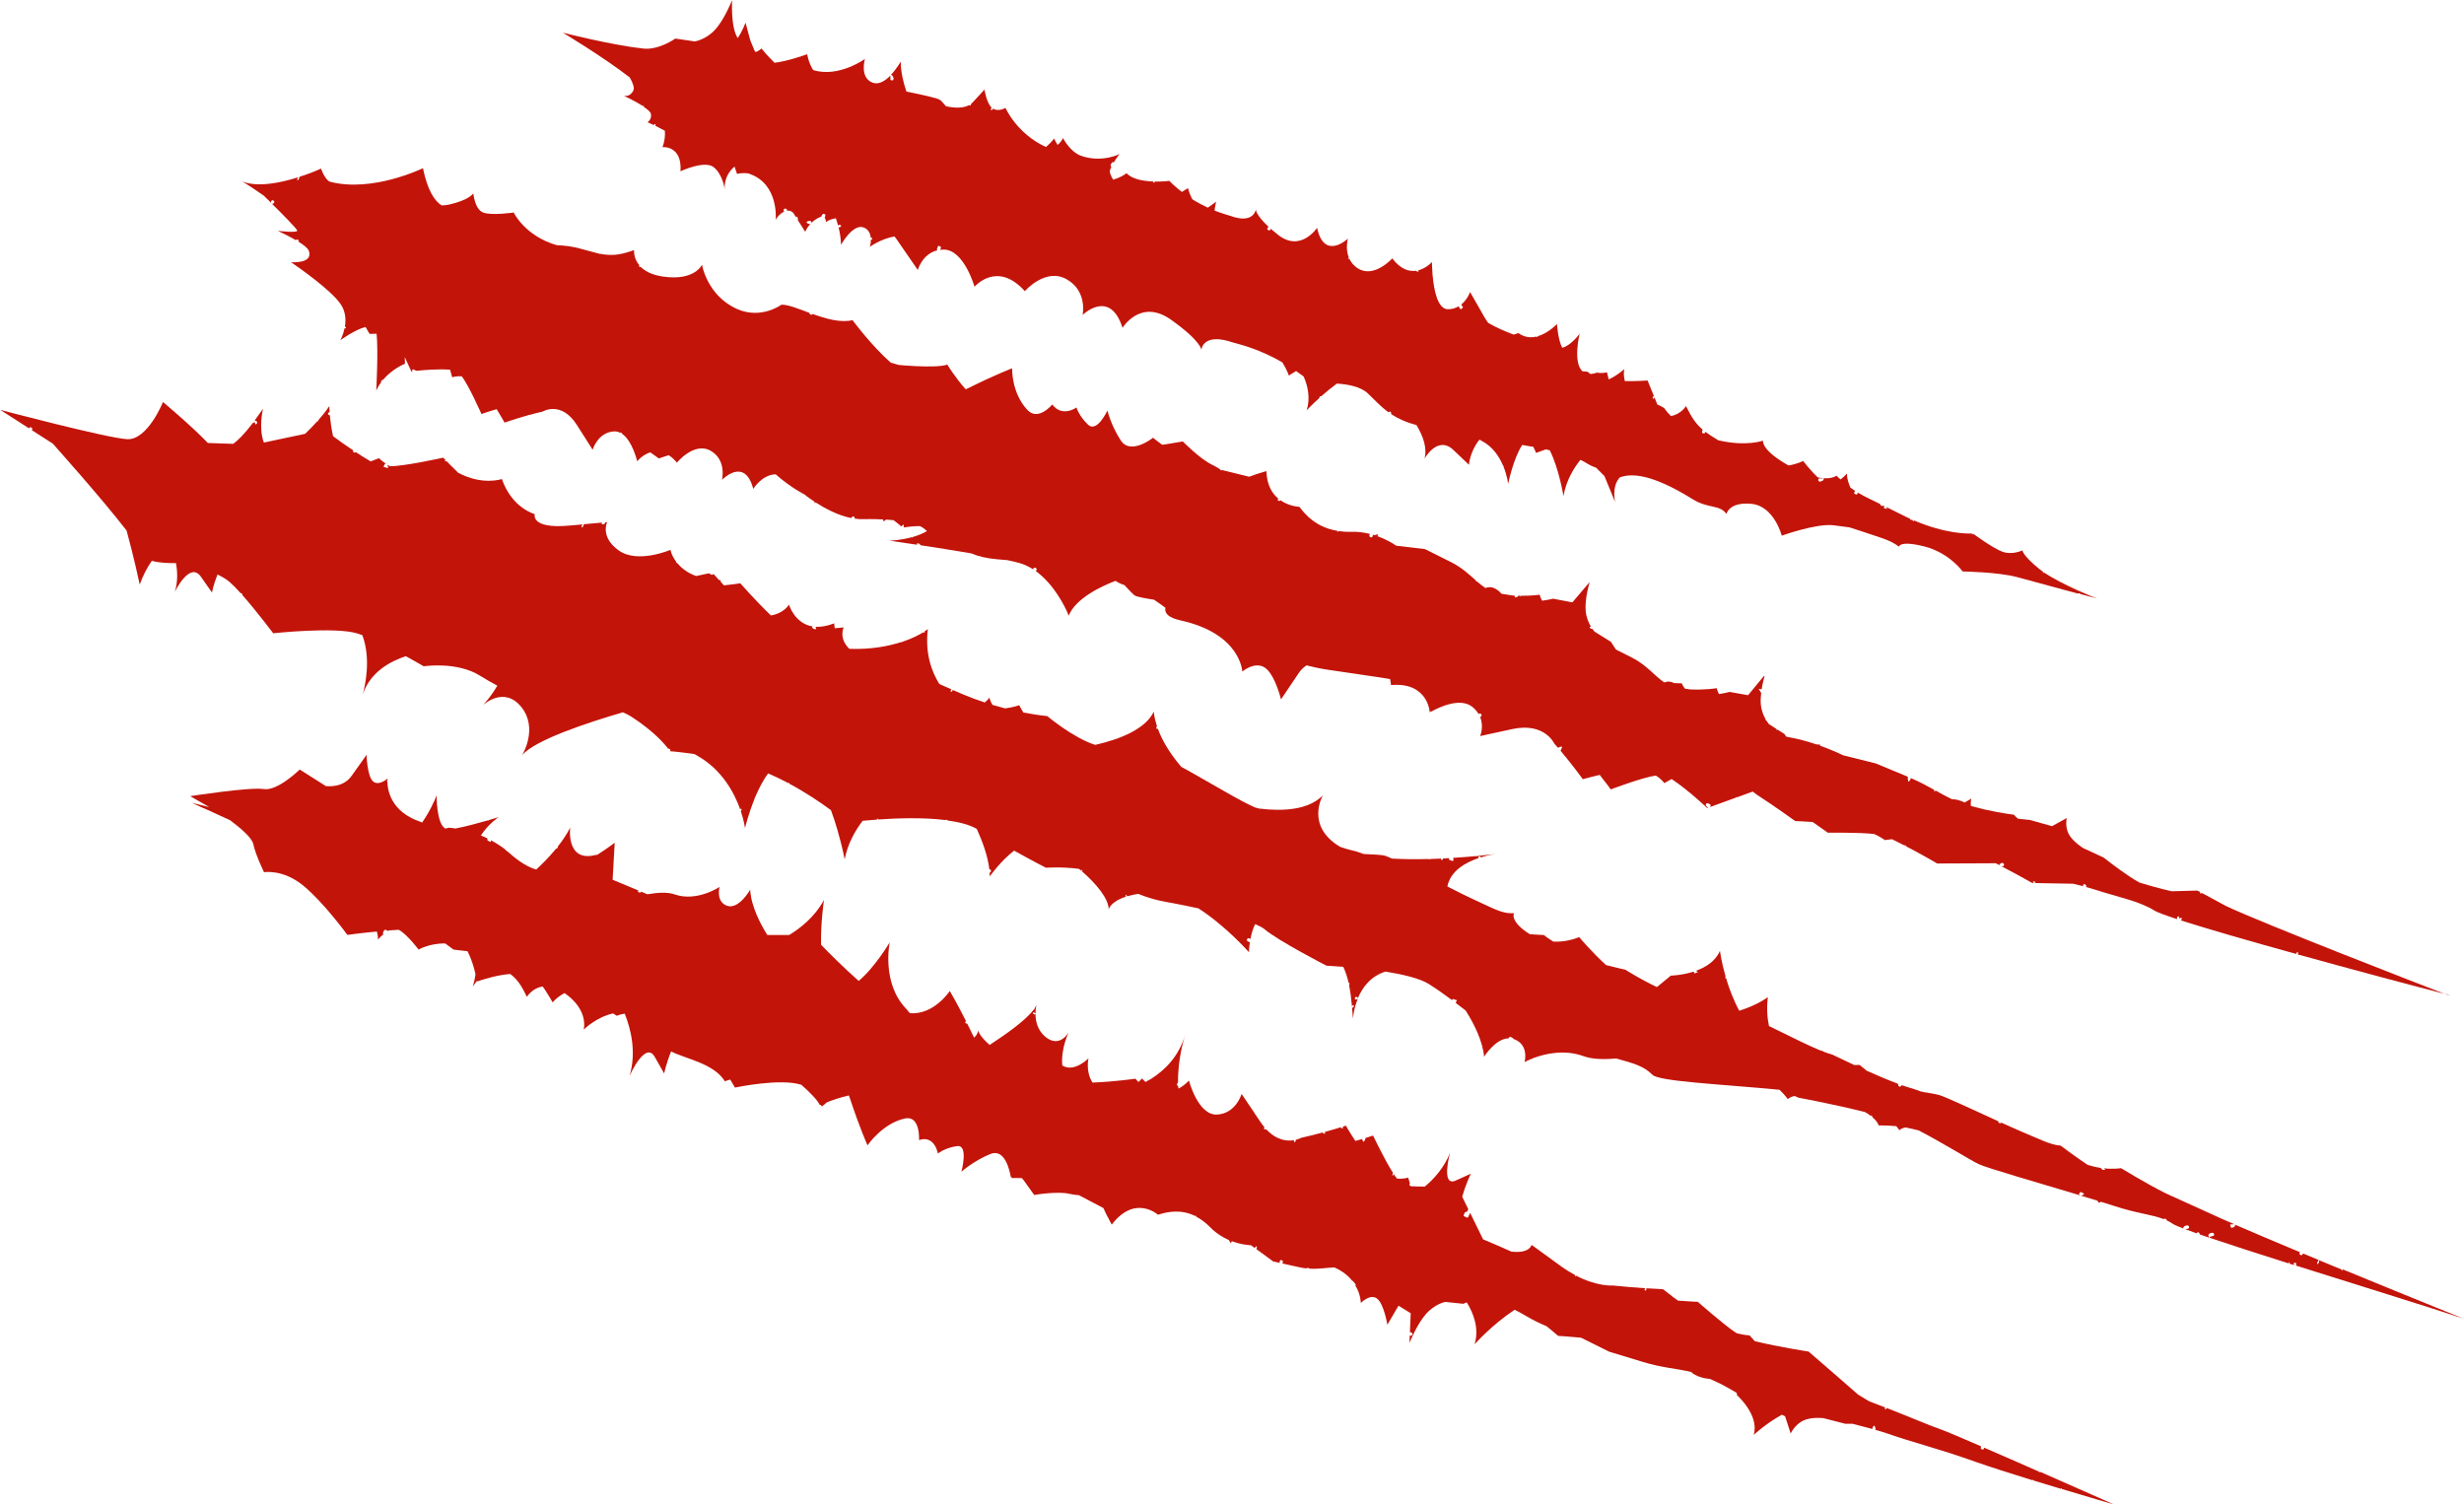
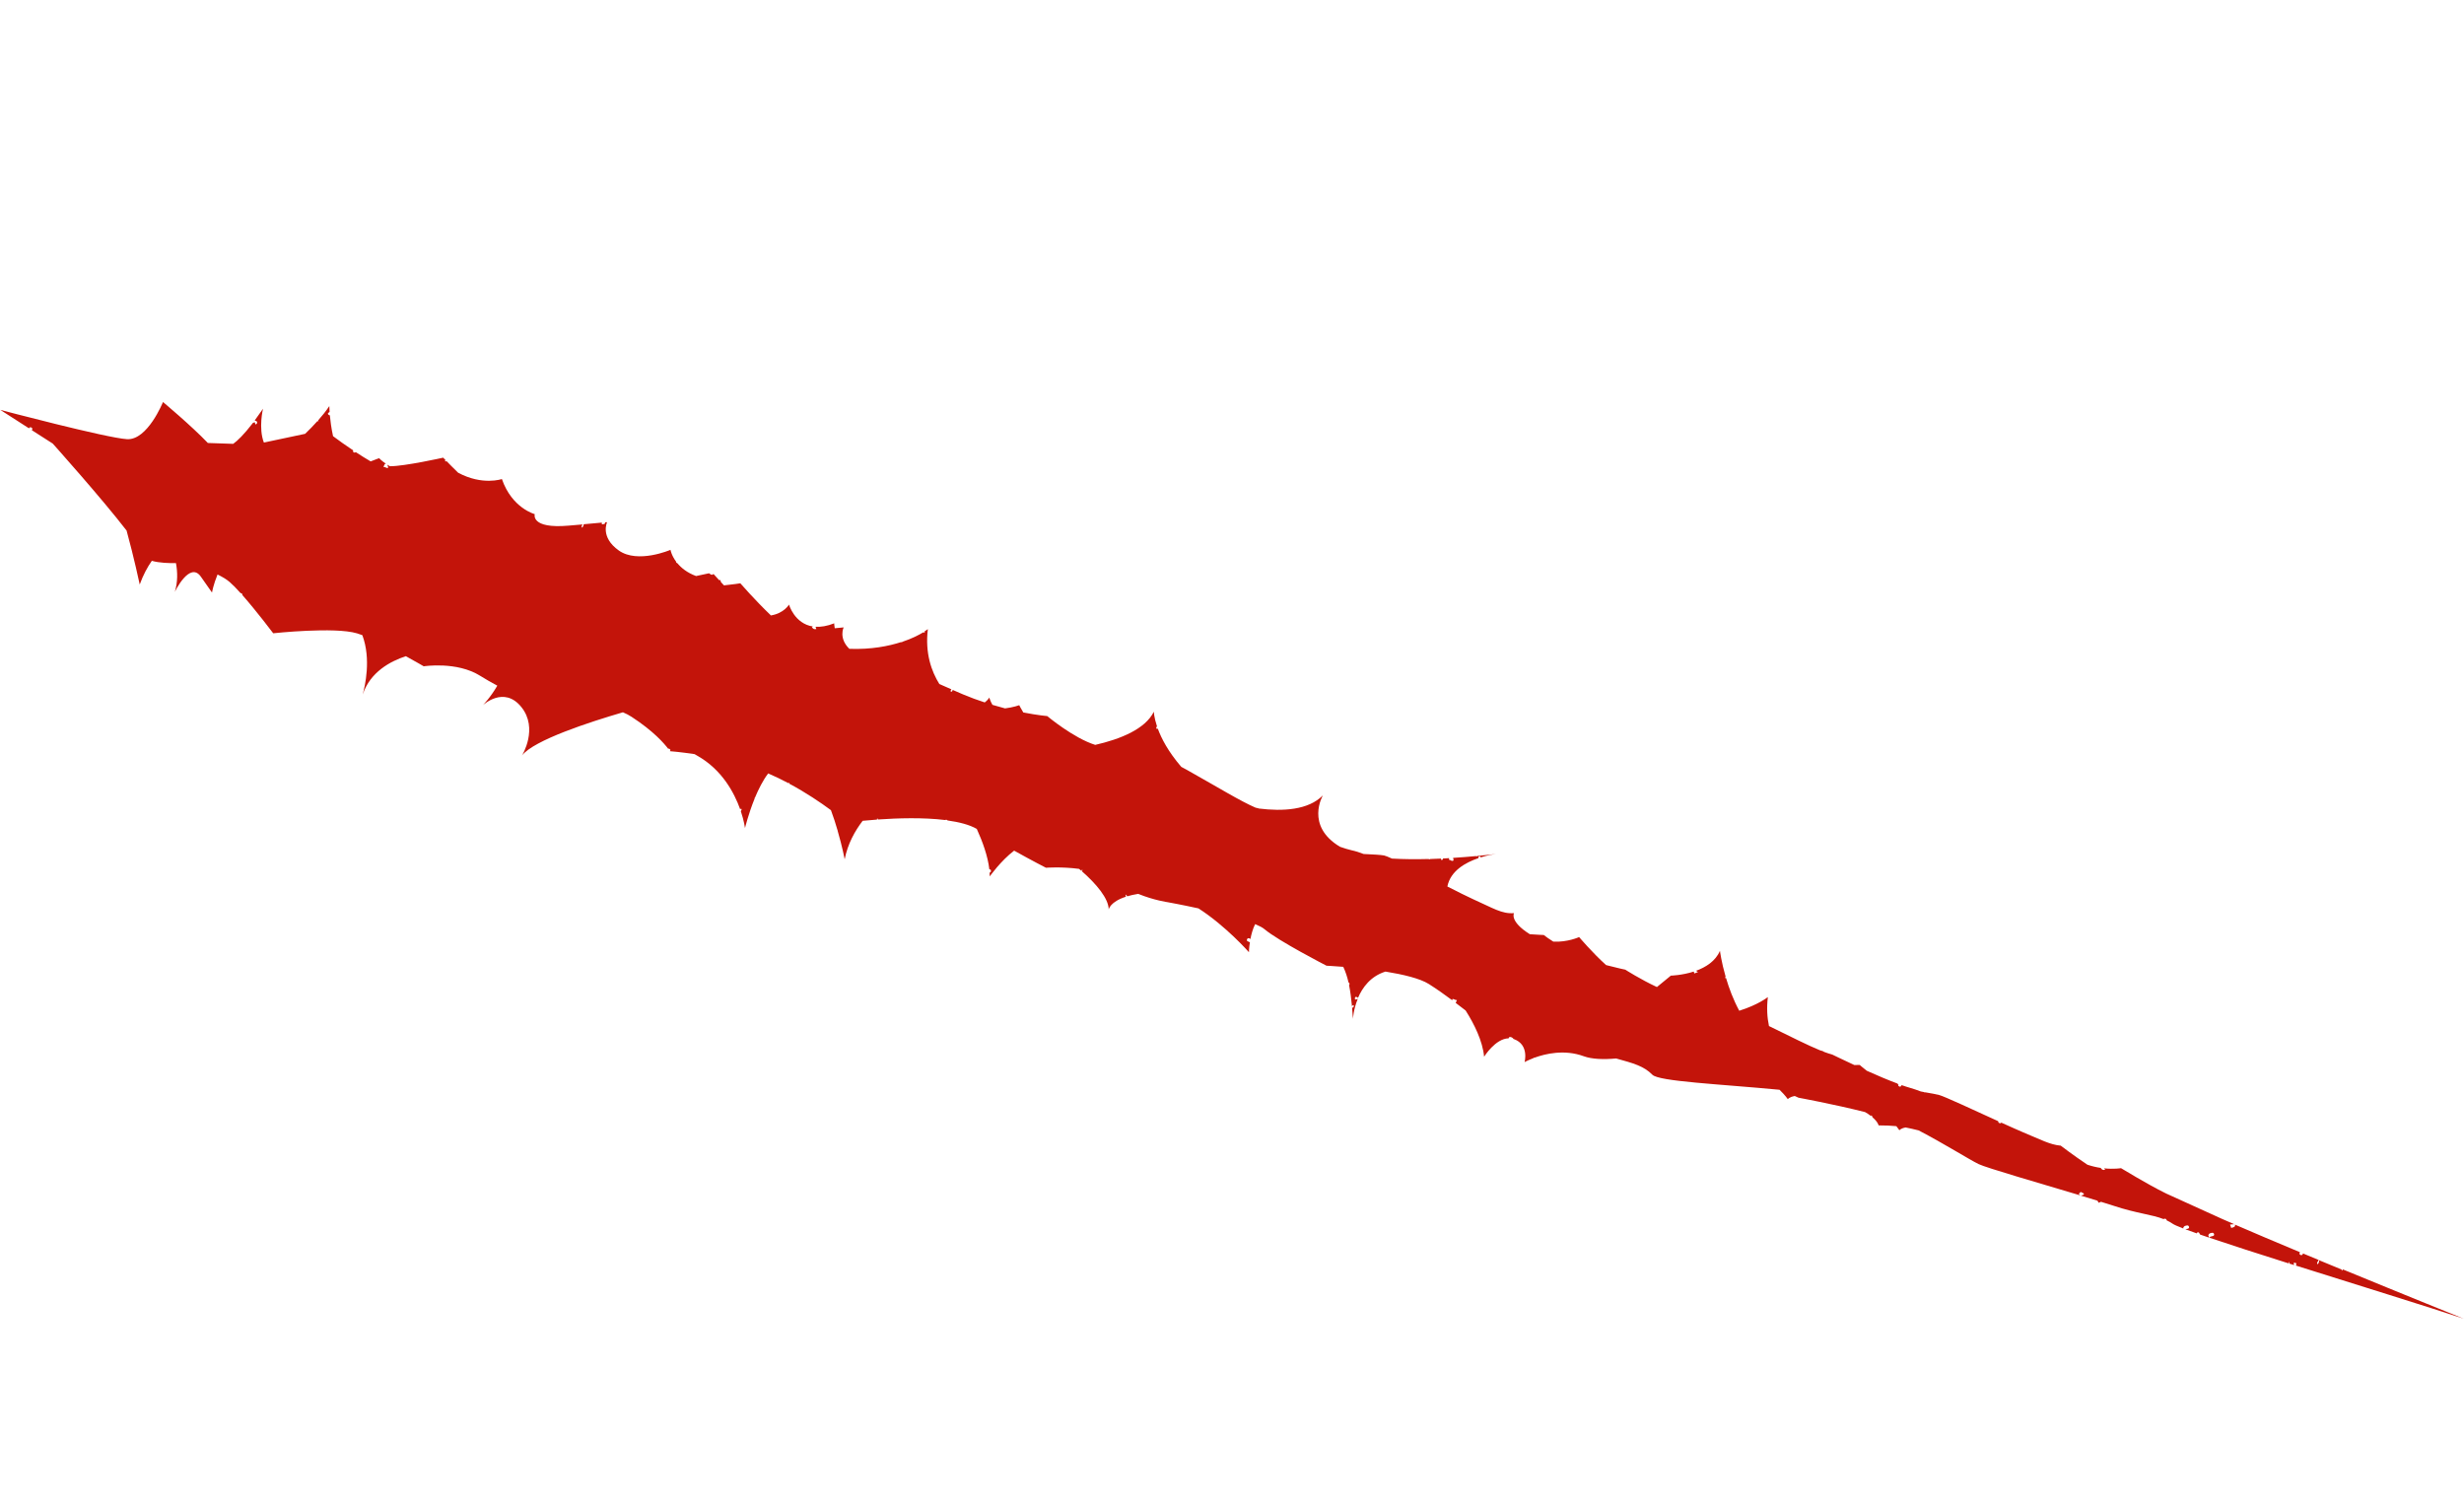
<svg xmlns="http://www.w3.org/2000/svg" id="_レイヤー_2" data-name="レイヤー_2" width="285" height="174" viewBox="0 0 285 174">
  <defs>
    <style>
      .cls-1 {
        fill: #c3140a;
      }
    </style>
  </defs>
  <g id="kazari">
    <g>
-       <path class="cls-1" d="M240.67,68.72c1.1.3,1.87.51,1.87.51,0,0-3.98-1.55-6.15-3.04,0,.02,0,.05,0,.07,0,.02-.05.02-.08.03,0-.05,0-.09,0-.14,0,0,.02,0,.02,0-.17-.12-.33-.24-.47-.35-1.96-1.6-1.93-2.14-1.93-2.14,0,0-1.17.57-2.31.16-1.13-.41-3.41-2.1-3.43-2.11,0,.03,0,.06,0,.09-.03.01-.06.02-.09.03,0-.04,0-.08,0-.12-.46.02-3.02.07-6.73-1.52,0,.02.02.04.01.04-.02.03-.05.05-.08.07,0,0-.02.01-.03.02-.01-.03-.02-.06-.03-.09.03-.02.06-.04.09-.06-.02,0-.04-.02-.07-.03,0,.02,0,.03.02.04-.16-.04-.24-.06-.35-.09,0-.04,0-.06,0-.09-.29-.13-.59-.27-.89-.43-.7-.35-1.31-.65-1.85-.92.02.07.05.13.08.22-.16-.04-.24-.06-.36-.09,0-.06,0-.1.01-.14,0-.04.02-.06.04-.09-.04-.02-.09-.05-.14-.07,0,0,0,.02-.01.03q-.12.05-.32-.08s-.01-.08,0-.12c-1.15-.56-1.94-.94-2.6-1.33-.03.07-.06.13-.09.2q-.12.05-.32-.08c-.04-.13.03-.23.09-.33-.18-.12-.36-.23-.54-.36-.48-1.12-.39-1.64-.39-1.64,0,0-.32.36-.76.69-.15-.14-.3-.28-.47-.44,0,0-.4.36-1.45.29-.03.36-.29.32-.45.41-.06-.03-.11-.05-.17-.08-.06-.13-.03-.23.07-.31h0c.07,0,.15,0,.23.01,0,0,.01,0,.02,0,.03,0,.07,0,.1,0,.03,0,.06,0,.09-.02,0,0,.01,0,.02-.01-.18-.02-.38-.04-.61-.09-.85-.79-1.7-1.9-1.7-1.9,0,0-.64.35-1.69.52-3.21-1.8-2.95-2.87-2.95-2.87,0,0-1.95.72-5.19-.05-.61-.38-1.09-.68-1.49-.98,0,.07-.03.14-.11.21-.08-.02-.16-.04-.24-.07-.04-.16-.02-.28.06-.38-.73-.61-1.24-1.32-1.94-2.73,0,0-.57.95-1.74,1.15-.55-.54-.78-.92-.78-.92-.21-.14-.48-.28-.8-.42-.1-.26-.21-.53-.32-.8-.03.06-.1.11-.19.17-.05-.19,0-.29.12-.34-.25-.61-.49-1.23-.73-1.8,0,0-1.22.1-2.63.07-.21-.84-.06-1.4-.06-1.4,0,0-.68.67-1.81,1.21-.1-.48-.2-.83-.2-.83,0,0-.45.15-1.09.05,0,0,0-.02-.01-.02-.31.11-.58.16-.81.17-.12-.09-.24-.18-.35-.27,0,0-.21-.01-.57-.04-1.15-1.04-.33-4.34-.33-4.34,0,0-1.01,1.38-2.01,1.61-.5-.9-.61-2.75-.61-2.75,0,0-.99,1.08-2.26,1.43.01.02.03.04.04.06-.03.01-.07.04-.08.03,0,0-.02-.01-.03-.02-.01-.01-.02-.02-.03-.04-.67.16-1.4.11-2.12-.41,0,0-.21.11-.55.18-.96-.38-2.01-.8-2.93-1.36-.13-.18-.27-.38-.4-.6l-1.69-2.96s-.29.85-1.02,1.44c.08.13.15.24.2.34-.11.1-.17.16-.23.21-.05-.02-.09-.04-.1-.05-.07-.12-.13-.21-.18-.29-.33.2-.74.34-1.22.34-1.22.01-1.64-2.28-1.78-3.9-.01-.01-.02-.05-.03-.07,0,0,.01,0,.02,0-.07-.85-.07-1.49-.07-1.49,0,0-.64.72-1.59.96.01.04.03.08.07.11-.14.07-.24.04-.33-.06-.8.11-1.77-.16-2.74-1.43,0,0-2.09,2.32-3.95,1.17-.52-.32-.84-.74-1.03-1.17-.01.02-.03.03-.05.04-.02.01-.04.03-.06.04-.01-.03-.02-.06-.03-.09.03-.02.07-.05.1-.07-.44-1.08-.11-2.21-.11-2.21,0,0-2.74,2.6-3.57-1.25,0,0-1.9,2.9-4.54.79-.31-.25-.57-.47-.81-.68-.02.05-.05.1-.07.15-.11.06-.2.04-.28-.03-.01-.01-.02-.02-.03-.03-.08-.11.02-.18.04-.26.04-.02.08-.03.11-.03-1.56-1.45-1.5-2.03-1.5-2.03,0,0-.24,1.73-2.94.74-.44-.13-.89-.27-1.35-.43-.17-.06-.33-.13-.49-.19.07-.57.19-1.03.19-1.03,0,0-.36.3-.97.7-.66-.31-1.27-.64-1.8-.98-.36-.71-.49-1.28-.49-1.28,0,0-.27.18-.71.44-.93-.72-1.45-1.28-1.45-1.28,0,0-.73.1-1.65.08-.02.06-.08.11-.17.14h0s-.04-.1-.05-.15c-1.11-.04-2.43-.25-3.08-.96,0,0-.53.46-1.55.75-.28-.46-.45-.88-.35-1.15.04-.11.09-.23.15-.34-.02,0-.04-.02-.06-.02-.1-.22.06-.35.15-.49.06-.04.12-.02.19,0,.32-.53.66-.96.66-.96,0,0-2.03,1.04-4.42.21-1.31-.45-2.12-2.07-2.12-2.07-.11.3-.35.57-.63.8-.08-.14-.16-.28-.24-.43,0,0,0,0,0,0-.05-.05-.07-.1-.07-.14-.03-.05-.06-.11-.09-.16-.32.4-.63.72-.95.97-3.38-1.55-4.67-4.52-4.67-4.52,0,0-.83.49-1.46.07,0,.06-.04.11-.07.16-.01.02-.09.02-.14.01-.01,0-.04-.06-.03-.08.03-.06.04-.14.11-.18-.61-.56-.84-2.1-.84-2.1l-1.37,1.49c-.05.05-.1.09-.16.13,0,0,0,.02,0,.03-.04.07-.03.19-.21.2-.02-.02-.02-.04-.03-.06-.72.41-1.75.34-2.68.14-.28-.33-.51-.59-.68-.72-.28-.23-2.09-.61-3.9-.98-.38-1.11-.65-2.3-.66-3.46,0,0-.47.83-1.13,1.53.26.06.24.29.32.44-.03.06-.05.11-.08.17-.13.06-.23.03-.31-.07,0-.07,0-.15.01-.23,0,0,0-.01,0-.02,0-.03,0-.07,0-.1,0-.03,0-.06-.02-.09,0,0,0,0,0,0-.59.59-1.31,1.06-2.02.81-1.56-.57-.91-2.75-.91-2.75,0,0-3.06,2.21-5.99,1.28-.54-.86-.69-1.83-.69-1.83,0,0-2.12.79-3.77.99-.94-.91-1.51-1.65-1.51-1.65,0,0-.27.26-.68.42-.04-.05-.08-.1-.12-.16l-.5-1.21-.55-2.04s-.36,1.01-.91,1.78c-.4-.62-.72-1.88-.65-4.38,0,0-.84,2.17-1.93,3.38-1.09,1.22-2.39,1.39-2.39,1.39l-2.24-.33s-1.89,1.35-3.69,1.16c-3.68-.4-9.32-1.84-9.32-1.84,0,0,4.62,2.76,7.74,5.18.34.6.58,1.19.41,1.52-.43.84-1.13.58-1.13.58,0,0,1.34.62,2.28,1.23,0-.02,0-.04,0-.05,0,0,0-.01.02-.01,0,0,.02,0,.03,0,0,0,0,0,0,0,0,0,.02,0,.02,0h0s0,.07,0,.11c0,.01,0,.02,0,.03.42.28.74.55.8.75.19.65-.37,1.02-.37,1.02.22.09.47.21.73.33.02-.06.05-.11.17-.12.06.08.03.14,0,.2.35.17.73.37,1.1.57.04.54,0,1.2-.28,1.9,0,0,2.29-.24,2.09,2.79,0,0,2.83-1.33,3.87-.45.98.82,1.22,2.35,1.25,2.55-.02-.18-.15-1.55,1.13-2.64.16.49.29.85.29.85,0,0,.55-.18,1.37-.05,0,0,.01.02.02.02,3.5,1.18,3.08,5.34,3.08,5.34.18-.37.57-.77.99-.96-.04-.03-.07-.08-.09-.14.03-.06.05-.11.08-.17.09-.05.18-.04.24,0,.02.02.04.04.07.06.04.06.03.11.01.16.34-.06.68.06.9.51.06.08.11.16.16.24.03-.04.07-.06.12-.08.03.08.07.16.09.25.01.05,0,.1,0,.15,0,0-.01,0-.02,0,.52.79.86,1.36.86,1.36,0,0,.18-.44.6-.9-.21.03-.36-.05-.46-.25.19-.04.38-.23.59,0-.01.05-.03.1-.04.15.29-.29.68-.58,1.19-.76.01-.14.1-.25.26-.33.06.03.11.05.17.08h0c.05.1.04.18,0,.25-.01.02-.03.05-.04.07,0,0-.01.02-.02.02.09.16.16.34.15.55,0,0,.39-.33,1.15-.44.1.28.18.56.26.85.02-.03.04-.06.07-.08.13-.04.22,0,.29.13-.06.13-.21.11-.3.17.14.55.23,1.12.26,1.68,0,.02.01.03,0,.04,0,0,0,0,0,0,0,.09.02.18.02.27,0,0,1.36-2.46,2.61-2,.57.21.77.7.82,1.16.08,0,.15.05.2.15-.04.08-.11.1-.18.12,0,.44-.11.81-.11.81,0,0,1.26-.93,2.84-1.2.09.11.17.22.26.34l2.44,3.54s.5-1.86,2.27-2.28c-.02-.01-.04-.02-.05-.04-.05-.17.1-.28.15-.5.15.07.23.11.29.14.01.05.02.09.01.13-.01.08-.06.15-.09.22.13-.02.26-.03.4-.03,2.36-.02,3.58,4.3,3.58,4.3,0,0,2.6-3.08,5.82.51,0,0,2.38-2.76,4.83-1.38,2.45,1.38,1.85,4.13,1.85,4.13,0,0,3.16-3.09,4.62,1.49,0,0,2.08-3.45,5.62-.93,3.54,2.52,3.5,3.49,3.5,3.49,0,0,.12-2.06,3.61-.88.57.15,1.15.32,1.74.51,1.53.5,2.89,1.15,4.01,1.8.53.84.76,1.53.76,1.53,0,0,.32-.22.84-.52.33.23.62.44.87.63.49,1.11.79,2.49.35,3.91,0,0,.53-.58,1.43-1.39.05-.11.08-.18.11-.23.05-.01.09-.02.13-.01,0,0,.01,0,.02,0,.51-.45,1.12-.96,1.8-1.46,1.31.08,2.76.36,3.58,1.13.78.74,1.45,1.5,2.38,2.18.12-.04.22-.1.23-.08.11.15.11.24.09.3.74.49,1.66.93,2.92,1.26.77,1.26,1.27,2.64.94,3.89,0,0,1.51-2.73,3.33-1.01l1.81,1.72s.09-1.52,1.22-2.91c.08.05.16.1.26.15,1.26.65,2.01,1.8,2.45,2.83.04.02.08.06.08.15,0,0,0,0-.01,0,.43,1.08.53,1.99.53,1.99,0,0,.58-2.9,1.63-4.5.38.06.81.13,1.29.22.2.42.32.7.32.7,0,0,.45-.18,1.12-.41.15.03.3.07.45.1,1.06,2.06,1.59,5.3,1.59,5.3.31-1.87,1.29-3.36,1.96-4.19.25.12.49.24.69.37.35.23.73.4,1.13.54.36.37.69.7.96.97l1.23,2.99s-.42-1.8.54-2.83c0,0,0,0,.01-.01,1.14-.42,3.38-.62,8.42,2.52,1.8,1.12,3.15.6,3.91,1.71,0,0,.29-1.43,2.91-1.17,2.61.26,3.49,3.68,3.49,3.68,0,0,4.01-1.45,6-1.2.44.06,1.09.14,1.83.24.47.15.87.28,1.18.38,2.31.79,3.51,1.05,4.54,1.85,0,0,.07-.75,2.95-.02,2.88.73,4.42,2.89,4.42,2.89,0,0,4.09.06,6.29.65,1.41.38,4.78,1.3,7.04,1.91,0,0,0,0,0,0,.11-.06.2-.04.28.03.01.01.02.02.03.03,0,.01,0,.02.01.03Z" />
-       <path class="cls-1" d="M283.05,115.07c-2.93-1.13-21.19-8.2-25.61-10.29l-2.77-1.5c-.03.05-.08.08-.14.1,0-.04-.03-.08-.04-.12-.01-.03-.03-.06-.04-.1l-.29-.15-2.97.08s-1.58-.34-3.71-1c-.39-.22-.77-.44-1.08-.65-1.57-1.04-3.07-2.24-3.07-2.24l-2.37-1.1s-1.2-.73-1.67-1.61-.24-1.87-.24-1.87l-1.7.94-2.57-.72c-.4-.03-.87-.08-1.36-.14-.32-.25-.46-.46-.46-.46,0,0-1.51-.18-3.55-.64l-1.4-.37s-.04-.02-.06-.04c0-.15,0-.29,0-.41,0,0,0,0,0,0,0,0,0,0,0,0,.02-.25.06-.41.06-.41l-.76.45c-.48-.22-.99-.39-1.48-.38-.64-.3-1.24-.64-1.88-1-.04.04-.09.08-.15.12-.01-.07-.02-.14-.03-.21-.79-.44-1.65-.9-2.7-1.36-.01.16-.08.3-.29.43-.02-.16-.04-.3-.07-.49,0,0,.02-.04.04-.08,0,0-.02,0-.02-.01-3.15-1.3-3.72-1.54-3.72-1.54l-3.77-.94c-.62-.3-1.55-.71-2.66-1.11,0-.08.02-.12.02-.12,0,0-.17,0-.45-.03-.95-.32-2.01-.62-3.11-.82-.14-.03-.26-.06-.4-.09-.11-.18-.17-.29-.17-.29l-.85-.53s-.06.04-.09.06c0,0,0-.02-.01-.03-.01-.02-.02-.04-.01-.05,0-.01.02-.02.04-.03l-.88-.56s-.15-.17-.33-.46c-.02,0-.04.01-.06.02,0-.04,0-.09,0-.13-.24-.41-.5-1.01-.56-1.78-.03-.41,0-.86.05-1.29,0,0-.02-.01-.03-.01-.08-.14-.16-.26-.26-.44.14.01.24.04.34.07.1-.65.25-1.23.33-1.51,0,0-.03-.03-.05-.06l-1.85,2.24-2.14-.38c-.36.1-.78.18-1.22.25-.2-.35-.26-.68-.26-.68,0,0-1.35.23-3.09.14l-.6-.09c-.14-.19-.27-.39-.36-.61-.3-.01-.6-.03-.89-.03-.33-.18-.71-.25-1.12-.07-1.17-.79-2.07-2.04-3.79-2.9-.8-.4-1.38-.69-1.81-.91-.35-.52-.58-.89-.58-.89l-1.89-1.18s-.12-.13-.29-.36c0,.01-.06.04-.08.03-.07-.04-.19-.03-.2-.21.06-.04.1-.04.15-.03-.25-.41-.53-1.03-.61-1.8-.13-1.46.46-3.37.46-3.37l-2,2.35-2.23-.42c-.37.09-.81.17-1.27.23-.21-.36-.28-.69-.28-.69,0,0-.88.13-2.15.12,0,0,0,0,0,0-.04.03-.07.05-.11.08,0,0,0-.01,0-.02-.01-.02-.02-.05-.02-.06,0,0,0,0,.01-.01-.07,0-.14,0-.2,0-.02.14-.21.14-.35.22-.02-.08-.06-.16-.09-.23-.09,0-.18,0-.28-.02l-1.22-.19c-.47-.52-1.13-.97-1.87-.67-.35-.23-.68-.5-1.01-.79-.01.03-.03.05-.04.08-.03-.06-.05-.12-.07-.18-.79-.7-1.63-1.49-2.85-2.1-2.57-1.28-3.03-1.51-3.03-1.51l-3.31-.39c-.49-.33-1.23-.76-2.17-1.1.03-.14.07-.23.07-.23,0,0-.16.04-.43.11-.07-.02-.15-.04-.22-.06.08.13,0,.2-.03.28-.13.06-.23.03-.31-.07-.06-.1,0-.17.05-.29-.67-.17-1.41-.28-2.2-.25-.54.02-1.03-.02-1.48-.09,0,.02,0,.05,0,.07-.03.01-.06.02-.09.03,0-.04,0-.08,0-.12-1.45-.24-2.5-.85-3.26-1.53-.05-.01-.1-.06-.14-.13-.41-.38-.74-.77-1-1.12,0,0-1.18-.03-2.23-.79.01.02.03.05.04.08-.17.07-.29.02-.35-.16.07-.03.12-.03.17-.02-.75-.6-1.39-1.59-1.44-3.24-.71.2-1.46.44-1.99.65-.77-.19-1.96-.48-3.17-.78-.02.03-.05.05-.1.06-.04-.05-.06-.08-.07-.12-.31-.2-.62-.39-.94-.54-1.41-.67-3.4-2.7-3.4-2.7l-2.1.35s-.11.02-.29.03c-.64-.46-1.05-.81-1.05-.81,0,0-2.58,2.05-3.72.33s-1.56-3.48-1.56-3.48c0,0-1.2,2.62-2.24,1.64-1.04-.98-1.34-1.99-1.34-1.99,0,0-1.64,1.2-2.8-.35,0,0-1.61,1.99-2.88.63-1.87-2-1.76-4.81-1.76-4.81,0,0-1.96.74-5.07,2.29-.1.05-.2.1-.3.14-1.24-1.39-2.13-2.86-2.13-2.86-.71.25-2.28.24-3.59.18-.01,0-.02.02-.03.03,0,0,0-.02-.01-.03-1.1-.05-1.99-.14-1.99-.14,0,0-.35-.11-.91-.26-2.2-1.91-4.43-4.92-4.43-4.92-1.42.33-3.1-.17-4.63-.72,0,.02-.02.05-.04.09-.2,0-.29-.04-.33-.18.02,0,.04-.01.05-.02-1.32-.49-2.51-.98-3.27-.96,0,0-2.33,1.73-5.11.51-3.5-1.54-4.08-5.13-4.08-5.13,0,0-.84,1.9-4.5,1.37-1.33-.19-2.13-.65-2.62-1.15-.02.02-.05.05-.09.06-.09-.09-.09-.16-.04-.22-.71-.84-.61-1.75-.61-1.75-1.8.63-2.61.66-4.05.41-.58-.16-1.32-.35-2.27-.61-.93-.25-1.8-.34-2.61-.37-3.72-1.07-4.99-3.78-4.99-3.78,0,0-2.63.39-3.58-.02-.94-.41-1.09-2.2-1.09-2.2,0,0-.43.76-2.8,1.3-.27.06-.56.09-.86.1-.81-.5-1.63-1.7-2.17-4.31,0,0-5.86,2.87-10.78,1.56,0,0-.52-.18-1.01-1.51,0,0-1.05.49-2.51.96,0,.2-.08.32-.2.41h0c-.05-.12-.07-.15.04-.33,0-.01.02-.03.03-.04-1.98.63-4.66,1.2-6.46.49,0,0,.67.38,2.47,1.63,0,0,.36.35.86.84-.03-.09-.02-.17.04-.24,0-.01.02-.02.03-.03.11-.08.18.02.26.04.08.18.02.29-.16.35-.04-.02-.07-.03-.11-.05,1.14,1.13,2.93,2.93,2.96,3.14.04.3-2.25.03-2.25.03,0,0,1.13.51,2.13,1.1-.01-.02-.02-.04-.03-.07.17-.07.29-.02.35.16-.04.02-.07.02-.11.03.62.38,1.14.78,1.25,1.08.55,1.54-2.06,1.33-2.06,1.33,0,0,.02.01.05.03,0,0,0,0,0,0,0,0,0,0,0,0,.53.36,4.64,3.19,5.74,4.89.54.84.57,1.76.44,2.53.06,0,.1.05.14.13-.08.09-.13.08-.17.05-.17.81-.49,1.39-.49,1.39,0,0,1.67-1.22,2.91-1.53.17.28.33.55.47.8,0,0,.3-.01.81-.02.21,2.04-.04,6.58-.04,6.58.16-.36.35-.68.57-.98-.03-.13.03-.22.18-.27,0,0,.02,0,.03.01,1.08-1.29,2.54-1.87,2.54-1.87l-.02-.76c.26.57.52,1.13.76,1.66,0,0,.05,0,.14-.02-.02-.05-.04-.11-.06-.16.04-.02.1-.08.12-.07.12.07.27.1.39.17.86-.09,2.5-.23,3.89-.13.13.5.25.88.25.88,0,0,.45-.17,1.09-.11,0,0,.01.01.02.02.77.95,2.27,4.34,2.27,4.34,0,0,.77-.28,1.76-.56.54.87.91,1.55.91,1.55,0,0,1.23-.43,2.76-.86-.01,0-.02-.01-.03-.02.04,0,.07,0,.1,0,0,0,.02,0,.03,0,.5-.14,1.03-.28,1.56-.4,0,0,2.13-1.3,3.95,1.56l1.82,2.86s.58-2,2.45-2.12c.25-.02.48.04.7.14.09-.03.16.03.23.05.02.03.02.06.03.09,1.2.82,1.74,3.17,1.74,3.17,0,0,.6-.74,1.52-1.03.61.44.99.71.99.71,0,0,.44-.16,1.14-.38.31.2.63.48.95.86,0,0,1.98-2.43,3.88-1.38,1.9,1.05,1.33,3.38,1.33,3.38,0,0,2.61-2.74,3.62,1.04,0,0,.98-1.64,2.59-1.69,1.73,1.54,3.31,2.32,3.31,2.32,0,0,.45.37,1.17.84.08.18.08.27.08.27,0,0,0-.08.04-.19,1.04.67,2.58,1.52,4.17,1.83,0-.05.03-.09.06-.13,0-.01.02-.02.03-.03.11-.08.18.02.26.04.03.07.04.13.02.18.36.05.73.08,1.09.06,0,0,.96-.03,2.18.03.05.14.08.23.08.23,0,0,.11-.08.29-.21.28.02.57.04.86.07.42.31.72.57.89.72.1-.07.17-.16.28-.23,0,.11,0,.21,0,.35.29-.05,1.03-.15,1.87-.16.26.12.47.26.63.42.06.06.12.11.19.16-.49.29-1.05.51-1.6.67-.03.03-.06.06-.1.09h0s-.01-.04-.02-.06c-1.34.37-2.61.41-2.61.41,0,0,1.31.19,3.19.47,0-.05-.01-.1-.02-.15.16-.04.32.03.43.21,1.73.26,3.85.6,5.86.94.74.32,1.69.57,2.98.68.41.04.8.07,1.18.1.48.1.91.2,1.28.3.62.16,1.19.43,1.71.76.02-.05.05-.1.07-.15.13-.07.23-.04.32.07.04.12-.02.21-.07.3,2.11,1.52,3.36,4.11,3.7,4.9,0,0,0,0,0,0,0,0,0,.02,0,.03.06.13.09.21.09.21.83-2,3.68-3.36,5.41-4.02.05.03.11.06.16.09.27.17.57.3.88.4.51.55.93,1,1.18,1.19.2.15,1.11.32,2.25.5.53.36.97.67,1.31.93-.13.63.34,1.15,1.75,1.46,6.99,1.55,7.14,5.92,7.14,5.92,0,0,1.45-1.24,2.62-.45,1.17.8,1.86,3.67,1.86,3.67l2.07-3.08c.24-.35.54-.63.88-.86.72.19,1.51.36,2.42.5,3.03.47,5.41.77,7.25,1.09.09.41.1.69.1.69,4.32-.38,4.49,3.18,4.49,3.18,0,0,.02-.01.05-.03,0-.02-.01-.04-.02-.07.07-.05.12-.04.16-.02.73-.41,3.33-1.73,4.78-.5.3.26.52.53.68.8.03-.03.07-.06.13-.08.06.03.11.05.17.08.06.11.04.2-.03.28-.01.01-.02.02-.03.03-.02.02-.05.03-.07.03.47,1.14,0,2.2,0,2.2l3.73-.81c3.73-.81,4.85,1.68,4.85,1.68.15.17.3.34.45.51,0-.02.01-.03.02-.05.13-.04.25-.14.4-.1.06.18-.12.28-.11.42-.03.01-.04.02-.06.02,1.43,1.7,2.6,3.32,2.6,3.32,0,0,.83-.24,1.95-.5.74.92,1.28,1.68,1.28,1.68,0,0,3.8-1.44,5.2-1.59,0,0,.02,0,.03,0,.66.41.96.86.96.86,0,0,.37-.19.85-.47,1.99,1.32,4.12,3.36,4.12,3.36.03,0,.05-.02.08-.03-.04-.08-.11-.14-.18-.2-.03-.03-.06-.07-.09-.11.03-.07.07-.15.1-.21.19-.06.3.09.44.12.08.1.02.19,0,.3.96-.35,2-.72,2.97-1.08,0-.02,0-.03,0-.05,0,0,0,0,.01-.01.01,0,.03-.01.05-.01,0,0,.02,0,.02,0h0s0,.03,0,.05c.68-.25,1.32-.48,1.86-.68.28.2.43.33.43.33,2.3,1.49,4.48,3.08,4.48,3.08,0,0,.85.03,2.02.11,1,.69,1.76,1.24,1.76,1.24,0,0,3.84-.05,5.33.15,0,0,.02,0,.03,0,.81.37,1.23.7,1.23.7,0,0,.37-.04.83-.1.47.23.96.47,1.44.72,0,0,0,0,0,0,.01-.02.09-.02.14-.01.01,0,.04.06.03.08,0,0,0,.02,0,.02,1.92,1,3.62,2,3.62,2,2.54,0,5.81-.03,6.77-.03.18.09.36.18.54.28-.05-.04-.1-.09-.14-.15.13-.07.25-.15.34-.2.11.08.16.11.2.14.07.1-.02.17-.05.26-.11.03-.2.03-.27,0,.65.34,1.27.67,1.81.96,0,0,0,0,0,0,0,0,0,0,0,0,1.05.57,1.78.99,1.78.99.07,0,.14,0,.21,0-.05-.04-.09-.13-.15-.13.16-.1.26-.06.31.08-.02.03-.04.05-.06.06,1.46.03,3.1.06,4.44.08.39.09.76.19,1.12.28,0-.07.06-.14.09-.26.15.07.22.1.27.13.06.1.03.16,0,.23.38.1.74.21,1.07.31,2.69.88,5.09,1.31,6.87,2.43.31.19,1.24.53,2.61.98-.07-.17-.01-.29.17-.35.02.09.05.17.07.26.1-.03.18-.06.26-.08.06.13.02.23-.09.31,1.53.49,3.54,1.09,5.83,1.76.08,0,.16.03.22.06,2.24.65,4.73,1.35,7.3,2.06,0-.11.06-.18.19-.22.05.12.03.2-.03.27,6.38,1.77,13.19,3.59,17.67,4.74,0,0-.11-.04-.29-.11-.04,0-.08-.02-.12-.05Z" />
-       <path class="cls-1" d="M235.93,170.27s-.03.01-.05.02c-.02-.03-.04-.06-.06-.08-2.16-.95-4.39-1.93-6.32-2.76,0,.07-.05.12-.06.18-.13.06-.23.03-.31-.07-.06-.09-.01-.15.03-.26-2.28-.99-4.05-1.74-4.58-1.93-1.65-.58-2.7-1.08-6.35-2.51-.01.05-.04.08-.06.12-.01.02-.09.02-.14.01-.01,0-.04-.06-.03-.08.02-.04.04-.07.06-.11-.55-.21-1.15-.45-1.82-.7-.02,0-.05-.02-.07-.03-.58-.35-1.04-.63-1.25-.76,0,0-3.28-2.87-5.73-4.98,0,0-3.4-.51-6.22-1.2-.33-.38-.61-.67-.61-.67,0,0-.57-.01-1.49-.25,0,0-.02-.01-.03-.02-1.36-.87-4.46-3.61-4.46-3.61,0,0-1-.04-2.3-.14-.19-.14-.37-.27-.53-.4-.01,0-.02.02-.03.03-.04-.04-.06-.08-.08-.11-.66-.5-1.09-.84-1.09-.84,0,0-.77-.04-1.92-.11.03.15-.04.22-.12.3-.14-.14-.1-.22.02-.3-1.06-.07-2.42-.18-3.79-.32,0,0-1.76.16-4.27-1.15,0,0,0,0,0,0,0,.02,0,.05,0,.07,0,.02-.05.02-.08.03,0-.05,0-.09,0-.14,0,0,.01,0,.02,0-.52-.28-1.08-.62-1.66-1.04l-3.4-2.47s-.19,1.03-2.34.78c-.77-.35-1.78-.8-3.27-1.42-.33-.68-.88-1.81-1.49-3.05-.04.09-.09.16-.13.25-.05.11-.05.25-.22.3-.12-.06-.25-.12-.38-.18-.08-.19.11-.29.1-.43.17-.09.4-.07.36-.37.03.01.04.02.07.03-.24-.48-.48-.98-.72-1.47.44-1.58,1-2.67,1-2.67l-1.75.79c-1.75.79-.67-3.18-.67-3.18-.67,1.67-1.79,2.95-2.91,3.88-.5,0-1-.01-1.48-.04,0,0,0,.02-.01.03-.02-.01-.05-.02-.07-.03-.02,0-.04,0-.06,0,0-.01,0-.02,0-.03-.04-.02-.07-.03-.11-.05-.07-.1-.05-.18.01-.27-.12-.39-.21-.65-.21-.65,0,0-.52.19-1.28.11,0,0-.01-.01-.02-.02-.11-.13-.23-.29-.36-.49-.02.03-.04.06-.06.1-.03.04-.06.08-.09.13,0-.04,0-.07,0-.1,0-.12.02-.21.06-.28-.97-1.5-2.3-4.31-2.3-4.31,0,0-.36.12-.91.29.01.01.02.03.04.04-.06.08-.07.18-.12.27-.02.03-.04.05-.07.08-.02.01-.03.02-.05.03-.13-.07-.1-.21-.16-.31-.24.07-.5.15-.78.22-.66-.99-1.1-1.77-1.1-1.77,0,0-.15.05-.39.13.04.02.07.06.09.11-.13.13-.21.08-.3-.05-.44.14-1.1.34-1.88.55.02.01.04.02.06.03.02.01.02.09.01.14,0,.01-.06.04-.08.03-.06-.04-.15-.04-.18-.15-.77.21-1.64.43-2.5.62,0,0-.24.14-.63.23.03.13-.03.23-.18.28-.04-.1-.03-.18,0-.24-.77.14-2,.06-3.23-1.26-.13.09-.21,0-.3-.16.05-.01.1-.02.14-.02-.16-.19-.33-.4-.49-.64-.23-.35-.44-.65-.63-.93-.02,0-.03-.02-.05-.02.01,0,.02-.01.03-.02-1.55-2.29-1.55-2.3-1.55-2.3,0,0-.64,2.27-2.84,2.39-2.2.12-3.25-3.94-3.25-3.94,0,0-.46.56-1.22.94,0-.1-.01-.19-.02-.29-.04-.03-.08-.06-.13-.09,0-.02-.01-.04-.01-.06,0-.02,0-.04,0-.06.02-.09.08-.17.12-.26-.04-2.64.71-5.11.82-5.45-.75,2.54-2.4,4.11-3.91,5.06,0,.01-.01.03-.02.04-.03.01-.05,0-.07.01-.2.12-.39.23-.58.33-.14-.13-.27-.25-.41-.41,0,0-.15.18-.41.42-.12-.13-.24-.26-.35-.39,0,0-2.33.35-4.96.45-.83-1.27-.47-2.8-.47-2.8,0,0-1.66,1.69-3.03.82-.18-2,.75-3.84.75-3.84,0,0-1.04,1.89-2.69.54-.93-.76-1.15-1.84-1.16-2.64-.12.08-.2,0-.27-.03-.02-.01-.02-.09-.01-.14,0-.01.06-.04.08-.03.07.04.17.05.2.18,0-.61.11-1.05.11-1.05-.05.12-.12.26-.21.4,0,.08-.05.14-.13.18-.92,1.23-3.27,2.89-5.08,4.06-1.34-1.2-1.31-1.71-1.31-1.71,0,0-.04.49-.48.86-.28-.59-.55-1.13-.8-1.63-.09.03-.15-.03-.21-.06-.02-.01-.02-.09-.01-.14,0-.01.06-.04.08-.03.01,0,.02.01.04.02-1.15-2.28-1.91-3.55-1.91-3.55,0,0-1.86,2.81-4.63,2.56-.13-.18-.28-.36-.46-.55-2.84-3-1.86-7.64-1.86-7.64,0,0-1.72,2.91-3.59,4.46-1.7-1.5-3.33-3.13-4.35-4.18-.06-2.59.34-5.19.34-5.19-1.1,2.03-2.83,3.34-4.03,4.06h-2.53c-.82-1.32-1.88-3.35-1.98-5.24,0,0-1.32,2.33-2.67,1.86-1.34-.47-.87-2.18-.87-2.18,0,0-2.64,1.77-5.21.86-.79-.28-1.93-.22-3.14-.01-.24-.11-.48-.21-.72-.31-.01.03-.02.05-.04.08-.09.05-.17.04-.24,0-.02-.02-.04-.04-.06-.06-.05-.06-.03-.11,0-.16-1.69-.71-2.96-1.23-2.96-1.23l.24-4.28s-.89.68-2.01,1.39c-.11,0-.23.02-.36.06-3.28.73-2.78-3.21-2.78-3.21-.38.77-.9,1.53-1.45,2.22.02.02.03.05.05.07-.11.1-.17.16-.18.17,0-.01-.02-.03-.03-.04-.88,1.07-1.8,1.96-2.32,2.44-.87-.26-1.86-.81-3.04-1.86-.14-.13-.29-.23-.44-.35,0,0,0,0,0,0,0,0-.03,0-.04.01,0,0,0,0,0,0,0,0-.02,0-.02,0h0s0-.06,0-.09c-.56-.44-1.13-.8-1.7-1.1.02.09,0,.13-.04.2-.11-.05-.22-.1-.33-.16h0c-.06-.1-.05-.17-.02-.25-.26-.13-.52-.24-.77-.34.89-1.36,2.05-2.12,2.05-2.12,0,0-.46.14-1.14.34,0,0,.01.01.02.02-.01,0-.03.01-.04.02-.01,0-.03.01-.05.02,0,0-.01-.02-.02-.03-1.08.31-2.66.74-3.75.94-.47-.08-.76-.09-.76-.09,0,0-.15.04-.42.1-1.04-.58-1.01-3.84-1.01-3.84-.08.22-.17.45-.27.67,0,0,0,0,0,0,0,0,0,0-.02.01-.38.88-.88,1.72-1.38,2.46-.07-.03-.14-.06-.22-.09-3.44-1.18-3.79-3.71-3.8-4.64,0,0,0,0,0,0-.03-.04-.05-.08-.08-.11.01,0,.03-.01.05-.02.02,0,.03-.01.03,0,0,0,0,0,.01,0,0-.15.02-.23.02-.23,0,0-1.09.96-1.74.28-.64-.68-.7-3.02-.7-3.02t-1.43,2.01h0c-.09.13-.19.27-.3.42-.74,1.04-1.9,1.27-2.97,1.19l-3.03-1.92s-2.57,2.52-4.16,2.26c-1.6-.26-8.51.82-8.51.82l2.2,1.26c-1.21-.29-2-.48-2-.48l1.35.62s.02,0,.03,0c0,0,0,0,.01,0,0,0,0,0,0,0l3.02,1.38c1.07.8,2.53,2,2.69,2.77.25,1.22,1.24,3.25,1.24,3.25,0,0,2.16-.39,4.53,1.54,2.37,1.94,5.11,5.71,5.11,5.71,0,0,1.47-.21,3.41-.39.18.64.12.94.12.94,0,0,.27-.32.66-.64-.03-.02-.06-.05-.1-.09.07-.15.12-.26.17-.37h0c.14-.07.25-.02.35.05.03.02.05.04.08.05.04-.02.08-.05.12-.07.37-.03.75-.05,1.13-.07.94.48,2.3,2.29,2.3,2.29,0,0,1.24-.74,3.08-.71.59.43.96.71.96.71,0,0,.63.07,1.62.19.48.95.77,1.96.92,2.66-.06.46-.16.93-.31,1.42,0,0,.17-.25.46-.65,0,.04,0,.07,0,.07.95-.3,2.4-.76,3.87-.87.76.58,1.25,1.23,1.92,2.65,0,0,.61-1.03,1.84-1.2.57.82,1.14,1.83,1.14,1.83.43-.49.92-.83,1.38-1.07,2.86,1.98,2.21,4.23,2.21,4.23,0,0,1.37-1.4,3.39-1.88.28.17.45.28.45.28,0,0,.3-.16.91-.25.74,1.86,1.36,4.51.56,7.19,0,0,1.82-4.11,2.91-2.19l1.09,1.92s.22-1.11.8-2.55c1.65.85,4.94,1.37,6.22,3.45,0,0,.23-.08.62-.2.34.56.55.93.55.93,0,0,5.25-1.12,7.68-.32.89.78,1.84,1.72,2.14,2.35,0,0,.03-.02.09-.04.14.2.15.2.15.2,0,0,.23-.21.6-.5.63-.24,1.54-.56,2.51-.78.04.1.08.21.12.32,1.15,3.48,2.04,5.45,2.04,5.45,0,0,1.76-2.58,4.36-3.11,1.77-.36,1.6,2.5,1.6,2.5,1.82-.61,2.18,1.56,2.18,1.56,0,0,.19-.15.52-.32-.02-.01-.04-.03-.06-.04.04,0,.07,0,.1,0,.02,0,.03,0,.04,0,.39-.2.94-.41,1.62-.5,1.36-.18.5,2.96.5,2.96,0,0,1.45-1.28,3.36-2.05,1.68-.68,2.24,1.98,2.35,2.65.03.01.06.03.09.04.02.04.02.07.02.1.18,0,.61-.02,1.17,0,.12.13.19.22.19.22l1.24,1.73s2.7-.47,4.13-.12c.33.08.69.12,1.05.15,1.08.57,2.14,1.13,2.83,1.49.14.34.34.75.56,1.16,0,0,0,0,0,0,.01,0,.03-.01.04-.02,0,.02,0,.05,0,.07,0,.01,0,.02,0,.03.12.22.24.45.36.67,2.7-3.53,5.35-1.14,5.35-1.14,1.06-.34,2.6-.67,4.25.12,0,0,0,0,0,0,.05,0,.09,0,.14,0,.01.03.02.06.03.09,0,0-.01,0-.02,0,.54.28,1.1.68,1.65,1.25.68.69,1.43,1.15,2.15,1.47.14.23.23.38.23.38,0,0,.03-.1.1-.25.87.32,1.67.44,2.23.47l.42.31c.04-.08.12-.15.23-.21.04.14.02.25-.04.34l1.95,1.43s.16.03.79.17c-.01-.05-.03-.1-.07-.13.03-.06.06-.1.09-.13.07-.09.11-.11.18-.06.04.03.1.09.17.17-.05.06-.07.14-.1.22.46.1,1.12.25,2.05.45.26.06.52.09.77.12,0-.01-.02-.03-.03-.04.16-.04.29-.01.39.07,1.03.05,1.96-.11,2.83-.15.98.43,1.65,1,2.1,1.58.01-.01.02-.03.03-.04.12.15.24.3.36.45-.02.03-.03.07-.05.1.64,1.07.63,2.03.63,2.03,0,0,1.08-1.13,1.88-.51.8.62,1.19,3.02,1.19,3.02t1.29-2.2l1.41.87-.09,2.17c.14.06.21.1.26.12.08.13,0,.2-.03.28-.1.05-.18.04-.25-.01l-.03.87s.83-2.1,1.88-3.31,2.26-1.43,2.26-1.43l2.09.22s.15-.07.39-.17c.73,1.18,1.48,2.96.91,4.85,0,0,1.95-2.21,4.63-3.99.44.22.9.46,1.36.74.77.46,1.56.84,2.33,1.16.19.16.37.3.53.43h0s0,0,0,0c0,0,0,0,0,0,.5.42.81.69.81.69,0,0,1.15.06,2.65.21l3.26,1.62s.59.18,3.85,1.17c2.28.7,3.94.77,5.61,1.17.57.53,1.47.75,2.23.82l1.31.62c.67.35,1.25.69,1.74.98l.05.28s2.61,2.3,1.92,4.59c0,0,1.33-1.27,3.26-2.34l.17.08s.02,0,.03,0c0,0,0,.01,0,.02l.17.08.65,1.99s.49-1.04,1.45-1.49c.95-.46,2.35-.28,2.35-.28l2.53.65s.33,0,.84,0c.81.21,1.59.41,2.28.6,0-.13.05-.25.14-.34.02-.02.03-.03.05-.05.02.01.03.02.05.03.09.09.08.23.14.33-.02.04-.04.08-.06.12.63.18,1.18.35,1.58.49,2.68.95,5.47,1.6,10.07,3.23,1.61.57,4.06,1.35,6.55,2.12,0,0,.02-.02.03-.03.02-.01.04-.03.06-.04,0,.01.01.03.02.04,0,.01.01.03.02.05,0,0,0,0-.01.01,1.07.33,2.14.66,3.16.96.02-.02.03-.03.05-.05,0,0,.02-.01.03-.02,0,.01.01.03.02.04,0,.01.01.03.02.05,0,0,0,0-.01,0,3.31,1,6.03,1.79,6.03,1.79,0,0-4.02-1.79-8.46-3.74,0,0-.02,0-.02,0Z" />
      <path class="cls-1" d="M270.88,147.07s0,0,0,0c-.04-.09-.05-.13-.02-.22-.87-.36-1.74-.72-2.61-1.08,0,0,0,.01,0,.01,0,.23-.07.35-.2.46-.01-.03-.03-.06-.03-.08,0,.02.02.05.03.08h0c-.06-.13-.07-.16.07-.38.02-.03.05-.08.08-.12-.61-.26-1.23-.51-1.83-.76,0,.1-.06.17-.19.21-.06-.03-.11-.05-.17-.08-.06-.11-.04-.19.02-.27-2.75-1.15-5.36-2.25-7.52-3.19,0,.03.01.07.01.09,0,.03,0,.06-.02.09,0,.01-.01.02-.02.03-.08.12-.28.11-.4.18-.03-.09-.06-.17-.1-.28-.01-.04-.03-.08-.04-.12.13,0,.26-.02.48-.04-.98-.42-1.86-.81-2.61-1.16-2.42-1.1-4.08-1.85-5.22-2.37-.08-.04-.15-.08-.22-.11-1.92-.94-5.04-2.84-5.04-2.84,0,0-.81.14-1.97.02.05.04.1.1.13.17-.23.06-.4-.02-.51-.22-.48-.07-1-.19-1.54-.37-1.66-1.11-3.09-2.21-3.09-2.21,0,0-.02,0-.05,0-1.2-.12-2.21-.67-4.3-1.54-.57-.24-1.48-.65-2.52-1.12-.01.02-.03.03-.05.05-.11.07-.18-.02-.26-.04-.02-.06-.04-.12-.06-.18-2.76-1.26-6.22-2.87-6.81-3.02-.33-.09-.89-.19-1.59-.31,0,0,0,0,0,0h0s-.05,0-.07,0c-.02,0-.05,0-.07,0,0,0-.01-.01-.02-.03-.12-.02-.24-.04-.37-.07-.43-.16-.85-.31-1.28-.43-.29-.08-.61-.19-.96-.31,0,.09-.07.16-.18.19-.06-.03-.11-.05-.17-.08-.04-.08-.03-.14,0-.2,0,0,0,0,0,0-.02,0-.05,0-.07,0-.02,0-.02-.05-.03-.08-1.1-.41-2.38-.95-3.57-1.49-.5-.39-.82-.67-.82-.67,0,0-.24.01-.62.01-1.46-.68-2.55-1.21-2.55-1.21-.29-.08-.61-.18-.95-.31-.1-.06-.15-.09-.15-.09,0,0-.11-.03-.31-.09-1.39-.57-3.26-1.51-5.91-2.81-.21-.98-.28-2.09-.13-3.35,0,0-1.12.9-3.31,1.58-.7-1.3-1.19-2.63-1.53-3.79,0,0,0,0,0,0-.03.01-.06.02-.09.03h0s0-.07,0-.11c0-.01,0-.02,0-.03,0-.01.03-.02.05-.02-.5-1.73-.66-3.01-.66-3.01-.52,1.21-1.65,1.9-2.77,2.31.06.03.13.08.23.15-.18.07-.3.11-.43.16-.02-.07-.04-.15-.06-.22-1.37.44-2.65.47-2.65.47l-1.61,1.32c-1.88-.87-3.66-2.01-3.66-2.01,0,0-.85-.17-2.22-.53-1.6-1.44-3.12-3.24-3.12-3.24,0,0-1.32.61-2.98.53-.47-.3-.86-.56-1.11-.77,0,0-.63-.02-1.61-.09-2.39-1.5-1.83-2.44-1.83-2.44-1.4.12-2.44-.59-4.71-1.6-.67-.3-1.76-.85-3-1.48.36-1.82,2.12-2.78,3.59-3.28-.02-.11.03-.19.14-.25.04.06.09.11.13.16.81-.25,1.5-.36,1.74-.39-.25.03-1.04.13-2.17.23,0,0,.01.02.02.02-.01,0-.03.01-.04.02-.01,0-.03.01-.05.02-.01-.02-.02-.03-.03-.05-.76.07-1.67.15-2.67.21.02.08.04.15.06.24,0,0,0-.01,0,0,0,0,0,0,0,0h0s-.02.05-.04.08c-.04.02-.08.03-.11.03-.11,0-.19-.09-.29-.12-.03,0-.06-.01-.1-.01,0-.07.02-.14.03-.19-.23.01-.47.03-.71.04,0,.06-.04.11-.07.15-.01.02-.09.02-.14.01-.01,0-.04-.06-.03-.08.01-.02.02-.05.03-.07-.41.02-.82.04-1.24.05,0,0,0,0,0,0-.1.05-.18.04-.24,0-1.4.04-2.84.03-4.22-.05-.44-.2-.76-.33-.91-.36-.45-.08-1.31-.12-2.37-.17-.46-.18-.92-.33-1.39-.43-.39-.09-.84-.23-1.33-.4-4.07-2.42-1.99-5.95-1.99-5.95-1.67,1.7-4.61,1.87-7.42,1.52-.01,0-.03-.02-.03-.02,0,0-.12-.03-.34-.08-1.76-.76-4.17-2.25-7.87-4.33-.25-.14-.48-.27-.72-.39-1.51-1.76-2.3-3.29-2.71-4.41-.05,0-.11,0-.16,0-.06-.1.01-.17.06-.29-.35-1.06-.36-1.68-.36-1.68-.99,2.02-3.89,3.18-6.78,3.84-2.51-.78-5.55-3.33-5.55-3.33,0,0-1.08-.09-2.77-.42-.31-.51-.47-.84-.47-.84,0,0-.63.24-1.64.37-.46-.12-.96-.26-1.46-.41-.26-.45-.36-.84-.36-.84,0,0-.16.28-.53.56-.81-.26-1.65-.57-2.51-.93-.41-.17-.81-.34-1.2-.52,0,0,0,.02,0,.02-.04.07-.03.19-.2.2-.08-.12,0-.19.04-.27,0,0,.02,0,.03-.01-.2-.09-.41-.18-.61-.27-.3-.12-.56-.24-.8-.35-.91-1.46-1.67-3.56-1.33-6.35,0,0-.14.11-.4.28.03.02.05.05.07.08-.01,0-.02,0-.03.01,0,0-.02,0-.03.01,0,0,0,0,0,0-.06.02-.1.02-.16,0-.48.29-1.27.71-2.38,1.08,0,0,0,0,0,0-.04.03-.07.05-.11.08,0-.01-.01-.03-.02-.05-1.48.48-3.49.88-6.02.79-1.27-1.23-.66-2.48-.66-2.48,0,0,0,0-1.03.1-.07-.35-.06-.57-.06-.57-.84.33-1.55.43-2.16.4.03.08.06.17.09.26-.24.06-.41-.02-.52-.25.04-.01.09-.03.14-.04-2.15-.32-2.78-2.54-2.78-2.54,0,0-.58,1.02-2.11,1.26-.03-.04-.04-.06-.04-.06-1.81-1.74-3.48-3.66-3.48-3.66,0,0-.8.13-1.89.24-.13-.13-.25-.26-.36-.39-.04-.13-.05-.22-.05-.22-.06,0-.1,0-.16,0-.29-.32-.53-.58-.66-.73-.01.03-.02.05-.04.08h0c-.1.05-.18.04-.25,0-.02-.01-.05-.03-.07-.04-.02-.01-.04-.02-.05-.04-.03-.02-.06-.04-.09-.06-.34.08-.89.19-1.5.32-1.03-.38-1.71-.94-2.15-1.47,0,0-.01,0-.02-.01-.04-.03-.07-.05-.11-.07-.03-.04-.03-.07-.02-.1-.55-.74-.66-1.38-.66-1.38,0,0-3.77,1.63-5.97.08-2.2-1.55-1.36-3.28-1.36-3.28,0,0,0,0-.28.03.03.03.06.06.07.12-.08.03-.16.07-.25.09-.05.01-.1,0-.15,0,0-.06,0-.11,0-.17,0,0,0-.02,0-.02-.39.03-1.04.09-2.1.19,0,0,0,.02,0,.03-.02.17-.09.28-.2.37h0c-.05-.12-.07-.16.04-.33.01-.02.02-.04.04-.05-.46.04-.99.09-1.62.14-4.44.39-3.92-1.33-3.92-1.33,0,0-2.63-.68-3.8-4.06,0,0-2.25.78-5.06-.73-.57-.55-1.05-1.04-1.36-1.36,0,.09-.11.04-.18.03.01-.06.06-.09.1-.11-.18-.19-.29-.3-.29-.3,0,0-4.45.99-6.13.99,0,0-.02,0-.03,0-.11-.06-.22-.12-.31-.18.04.12.12.23.09.37-.18.07-.27-.12-.53-.11.09-.19.12-.27.15-.33.06-.04.11-.04.15-.03-.53-.35-.8-.65-.8-.65,0,0-.43.15-.98.37-.58-.34-1.18-.71-1.75-1.09,0,.01.01.02.02.04-.17.07-.29.02-.34-.16.04-.02.07-.02.1-.03-.92-.61-1.77-1.22-2.38-1.68-.2-.91-.31-1.77-.37-2.41-.16-.03-.21-.11-.23-.21.07-.09.13-.14.2-.18-.03-.42-.03-.68-.03-.68-.37.56-.82,1.12-1.3,1.66.02.03.04.05.06.08-.01,0-.03.01-.05.02-.02,0-.03.01-.03,0-.01-.01-.02-.03-.04-.04-.47.53-.96,1.03-1.44,1.49-1.82.38-3.64.77-4.77,1.01-.65-1.68-.1-3.91-.1-3.91-.35.51-.67.95-.96,1.35.08.03.16.09.25.12.07.17.02.29-.17.35-.02-.09-.05-.17-.07-.26-.08.02-.14.05-.21.07-1.07,1.39-1.81,2.09-2.29,2.43-.92-.03-1.96-.06-2.93-.1-1.92-2.01-5.19-4.74-5.19-4.74,0,0-1.78,4.44-4.16,4.3-2.38-.14-14.66-3.39-14.66-3.39l3.33,2.14s.03-.06.04-.09c.11-.06.2-.04.28.03.01,0,.02.02.03.03.07.1,0,.16-.03.24l2.42,1.55s5.65,6.31,8.54,10.06c.85,3.08,1.52,6.24,1.52,6.24.4-1.11.89-2.01,1.4-2.74.88.25,2.03.28,2.79.26.2,1.07.21,2.21-.13,3.33,0,0,1.72-3.59,3.01-1.76l1.29,1.84s.15-.9.64-2.09c.53.26,1.03.55,1.4.87.35.3.79.75,1.26,1.28.06,0,.11.04.17.06.02.06.04.12.06.19,1.64,1.86,3.55,4.4,3.55,4.4,0,0,7.11-.77,9.7.01.19.06.4.13.61.21,1.04,2.78.3,5.92.04,6.86,0,0,0,0,0,0,.87-2.6,3.19-3.84,4.99-4.43,1.2.66,2.07,1.17,2.07,1.17,0,0,3.82-.6,6.53,1.1.65.41,1.33.79,1.98,1.14-.79,1.37-1.67,2.26-1.67,2.26,0,0,2.42-2.29,4.44.2,2.02,2.49.09,5.61.09,5.61,1.37-1.77,7.8-3.86,11.67-4.99.37.16.71.33,1.01.53,2.55,1.66,3.77,3.09,4.22,3.68.1-.02.18.02.25.1.02.08,0,.14-.04.19.05,0,1.18.09,2.85.34.09.06.18.11.29.17,2.89,1.62,4.3,4.31,4.98,6.2.03-.03.06-.05.13-.06.08.12,0,.19-.04.27,0,0-.01,0-.02,0,.39,1.16.49,1.97.49,1.97,0,0,.39-1.62,1.11-3.4,0-.03,0-.06,0-.09,0,0,.02-.02.04-.02.41-.98.92-2,1.53-2.81.82.35,1.61.74,2.37,1.14,0,0,0,0,0,0,0-.01,0-.02,0-.03,0-.02.05-.02.08-.03,0,.04,0,.08,0,.11,1.94,1.04,3.62,2.18,4.81,3.06.3.81.56,1.61.77,2.35,0,0,0-.01.01-.02,0,.03,0,.05,0,.07.54,1.85.81,3.28.81,3.28.35-1.8,1.2-3.3,2.08-4.45.48-.05,1.05-.09,1.66-.14,0-.03,0-.06,0-.09.02,0,.03-.01.05-.02.01,0,.03-.01.04-.02,0,.02,0,.03,0,.05,0,.02,0,.05,0,.07,2.29-.16,5.28-.25,7.78.06,0,0,0,0,0,0,.13-.05.22-.04.29.05,1.35.19,2.54.49,3.38.98.67,1.47,1.28,3.16,1.45,4.66.05,0,.1.05.16.06.08.23,0,.3-.13.34,0,.15.02.29.02.43,0,0,1.27-1.8,2.82-2.98,2.09,1.17,3.68,1.98,3.68,1.98,0,0,1.81-.14,3.83.13.09.08.18.15.27.23,0-.02-.02-.04-.01-.05.03-.04.07-.06.11-.09.01.03.02.06.03.09-.03.02-.07.05-.1.07,1.7,1.49,3.11,3.17,3.13,4.44,0,0,.15-.88,1.99-1.47-.02-.07-.04-.14-.06-.22,0,0,.03-.02.05-.01.04.03.1.1.17.18.36-.11.77-.2,1.26-.28,1.84.75,3.44.97,3.44.97,0,0,1.56.28,3.53.71,3.19,2.05,5.84,5.07,5.84,5.07,0,0,0-.49.11-1.15-.1-.05-.2-.1-.31-.14-.07-.13-.04-.23.07-.32.12-.04.21.02.3.08.11-.55.27-1.17.55-1.72.47.2.85.39,1.07.58,1.6,1.36,7.18,4.23,7.18,4.23,0,0,.78.04,1.94.13.27.57.46,1.17.61,1.82.02,0,.05.02.07.02.06.11.05.2-.01.28.15.73.25,1.54.34,2.46.02-.07.05-.14.18-.15.08.12,0,.19-.04.27-.01.02-.09.02-.13.01.04.42.07.85.1,1.31,0,0,.05-1.09.56-2.32-.06.02-.12.05-.18.07-.05.01-.1,0-.15,0,0-.06,0-.11,0-.17,0-.03.02-.06.05-.12.17,0,.26.03.3.12.51-1.2,1.45-2.51,3.18-3.05,2.03.33,3.99.79,5.02,1.44.95.6,1.87,1.26,2.72,1.89-.01-.04-.02-.09,0-.14.18-.07.27.12.53.11-.08.18-.12.26-.15.32.41.31.79.61,1.15.88.98,1.54,1.97,3.52,2.14,5.35,0,0,1.3-2.11,2.84-2.13,0-.06.04-.12.11-.16.18,0,.33.06.47.25,0,0,.02,0,.03,0,1.79.65,1.23,2.66,1.23,2.66,0,0,.39-.22,1.03-.46,0-.01-.01-.02-.02-.03.06-.01.1-.02.14-.02,1.29-.47,3.48-.98,5.69-.17.96.35,2.31.39,3.75.26,1.98.55,3.2.87,4.19,1.88.76.78,7.76,1.08,14.71,1.74.67.65.96,1.09.96,1.09,0,0,.14-.24.8-.37.28.13.44.2.44.2,0,0,3.95.72,7.69,1.66.27.15.49.3.67.45.02-.02.04-.04.07-.07.02.01.03.02.04.04.02.02.04.05.05.08.02.04.03.07.04.11.63.54.7.93.7.93.81,0,1.45.03,2.05.09.24.29.35.48.35.48,0,0,.13-.22.72-.33.47.09.96.2,1.51.34,2.99,1.56,5.79,3.33,6.92,3.89.9.44,7.24,2.27,11.82,3.64-.04-.02-.07-.05-.1-.06-.08-.06-.11-.1-.08-.16.02-.05.09-.11.19-.19.09.07.21.08.3.15.03.02.06.05.07.1-.07.15-.25.09-.34.18.68.2,1.32.4,1.9.58.1.15.15.25.15.25,0,0,.05-.06.27-.12.57.18,1.07.33,1.46.46,2.67.89,4.43,1,5.8,1.55,0-.01-.01-.02-.01-.03.17-.07.29-.02.35.16,0,0-.01,0-.02,0,.24.11.47.24.69.39.17.12.6.31,1.26.56,0-.02-.02-.04-.03-.06.09-.27.31-.28.51-.3.1.03.15.09.17.2,0,.23-.27.18-.42.25.38.14.82.3,1.31.47.02-.04.03-.07.04-.09.12-.08.19,0,.21,0,.05.09.1.16.14.23.33.12.69.24,1.06.36-.04-.09-.08-.19-.12-.27.09-.27.31-.28.51-.3.1.03.15.09.17.2,0,.3-.48.11-.53.38,2.43.82,5.66,1.86,9.14,2.96,0-.04,0-.08,0-.12.03-.01.06-.02.09-.03,0,.05,0,.1,0,.14,0,.01-.02.02-.05.02.2.06.41.13.61.19-.01-.03-.03-.07-.04-.11,0-.02,0-.04-.01-.06,0-.04,0-.08.01-.12.09.02.17.04.28.07,0,.08,0,.15-.02.2,0,.02-.01.03-.02.05,0,0-.01.01-.02.02,7.18,2.27,15.23,4.75,19.43,6.15,0,0-6.71-2.7-13.98-5.7-.03.06-.08.11-.14.16Z" />
    </g>
  </g>
</svg>